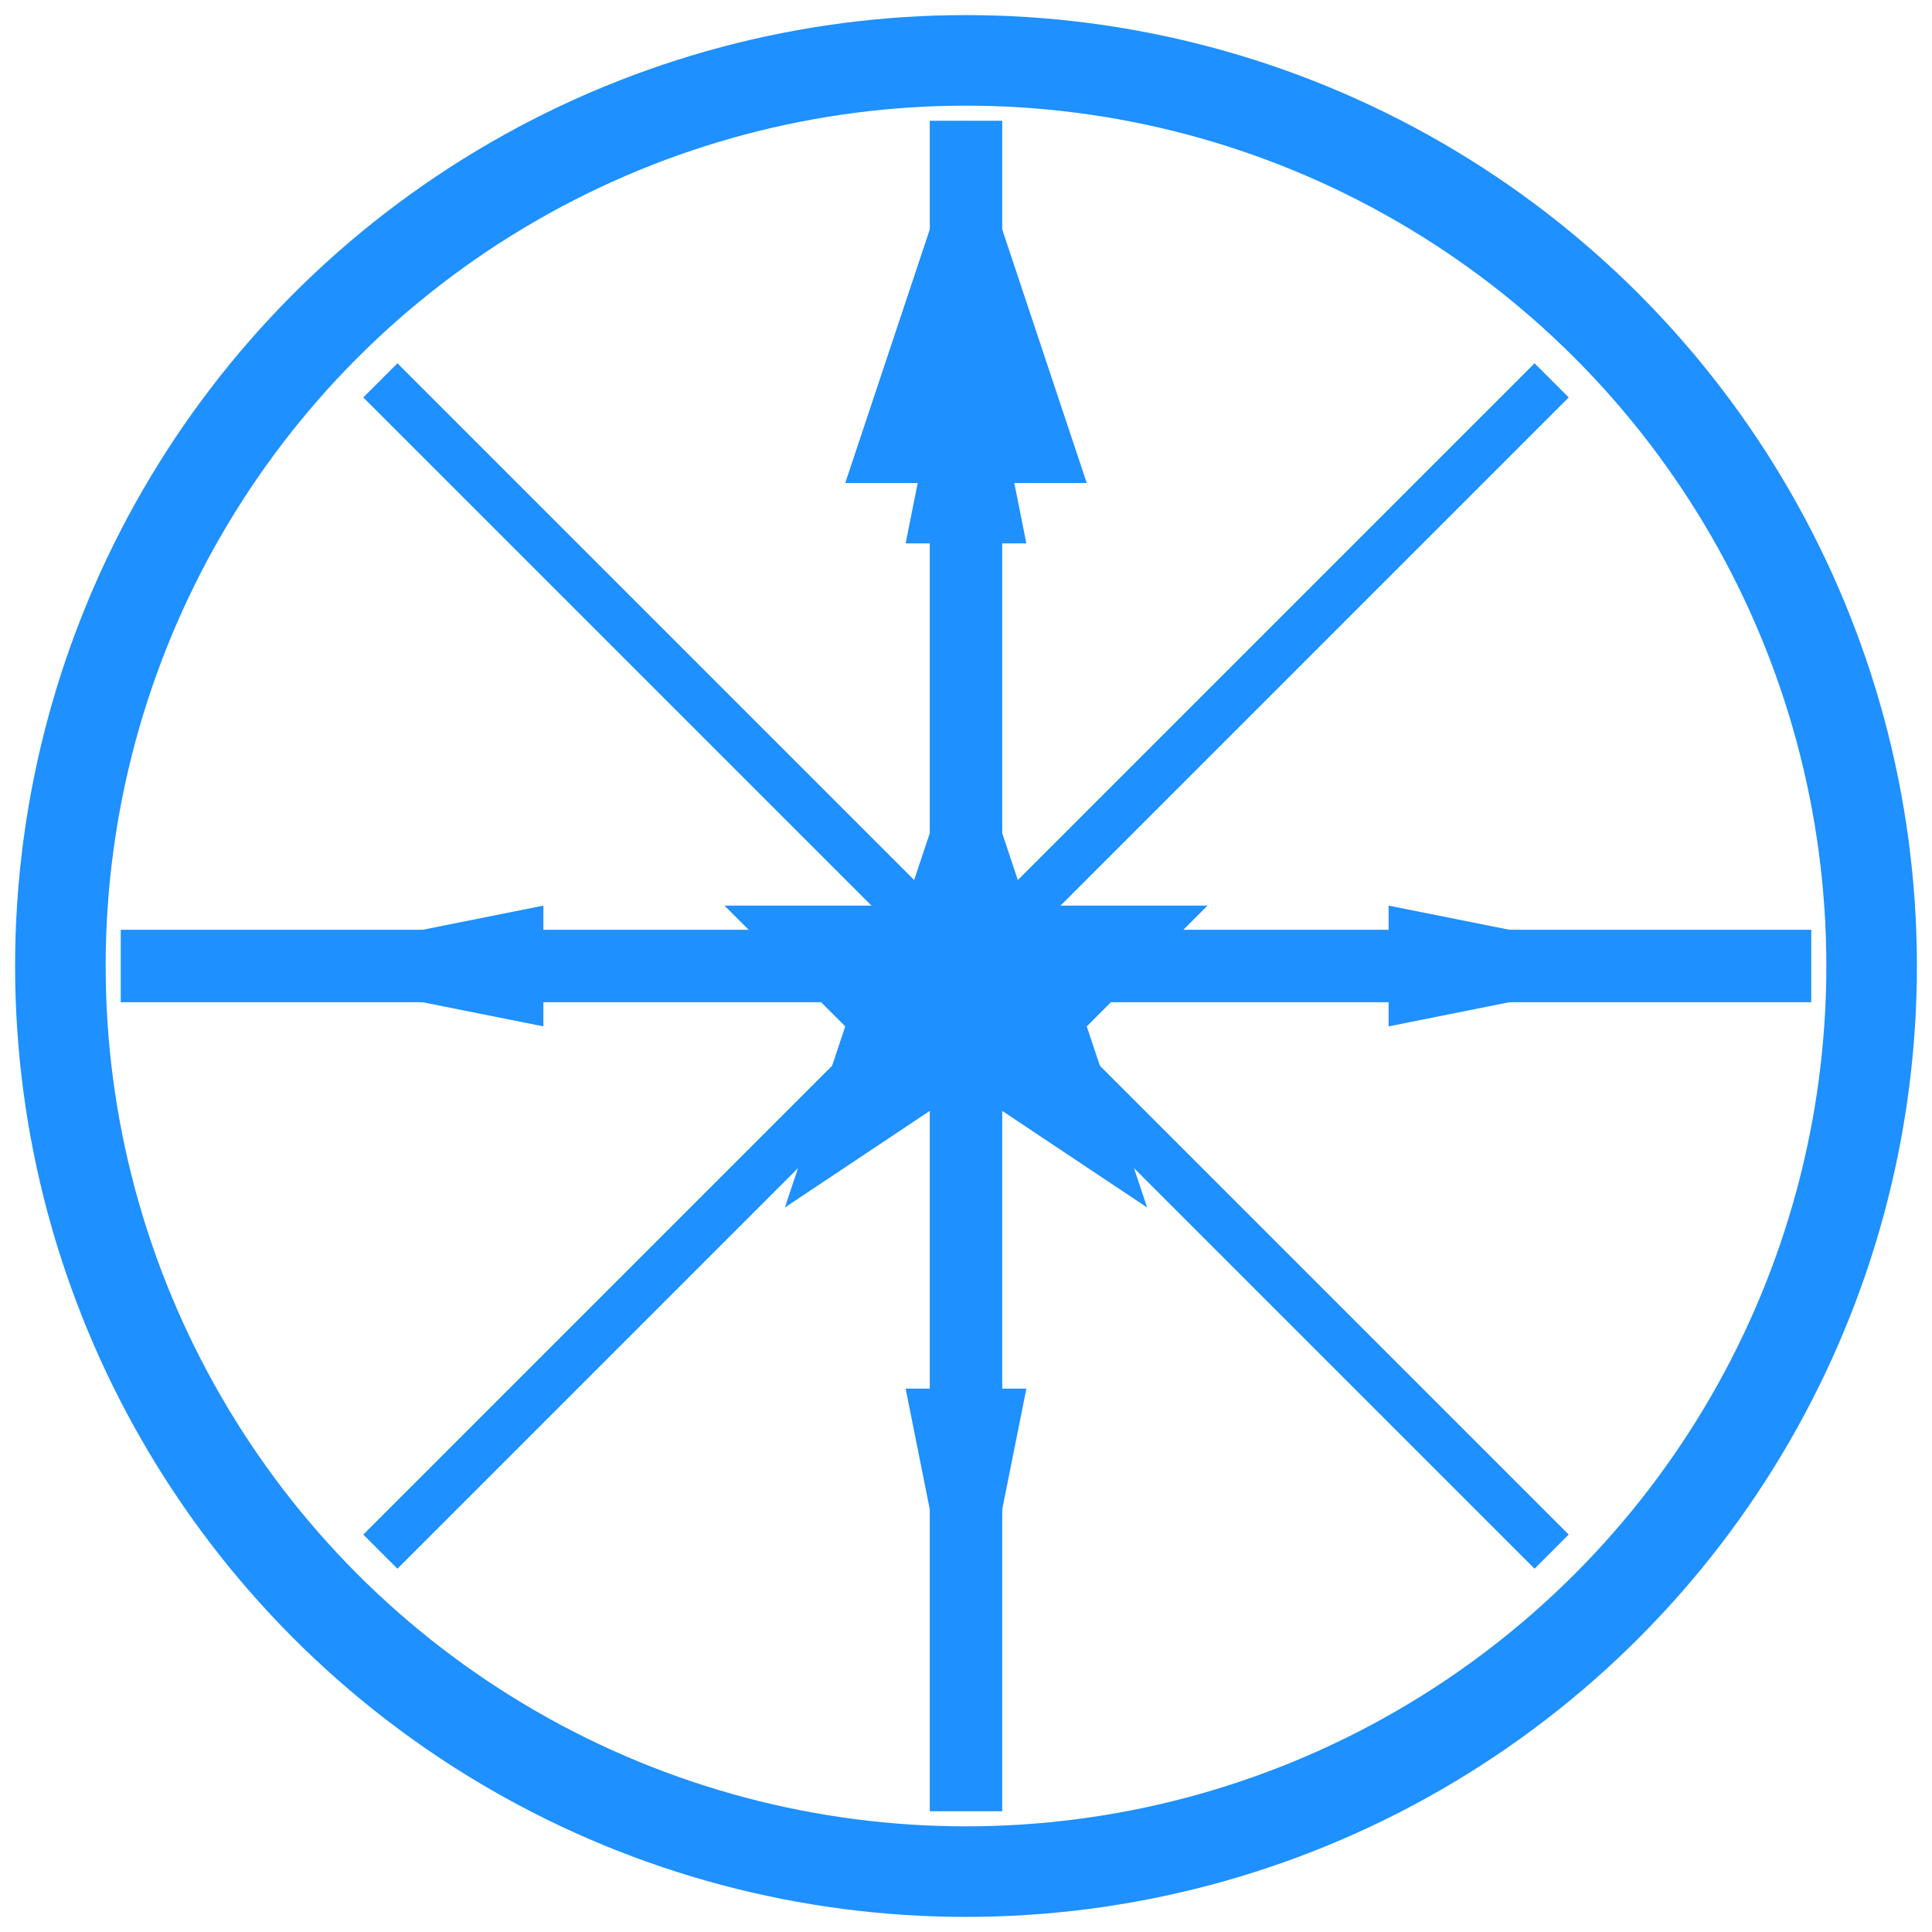
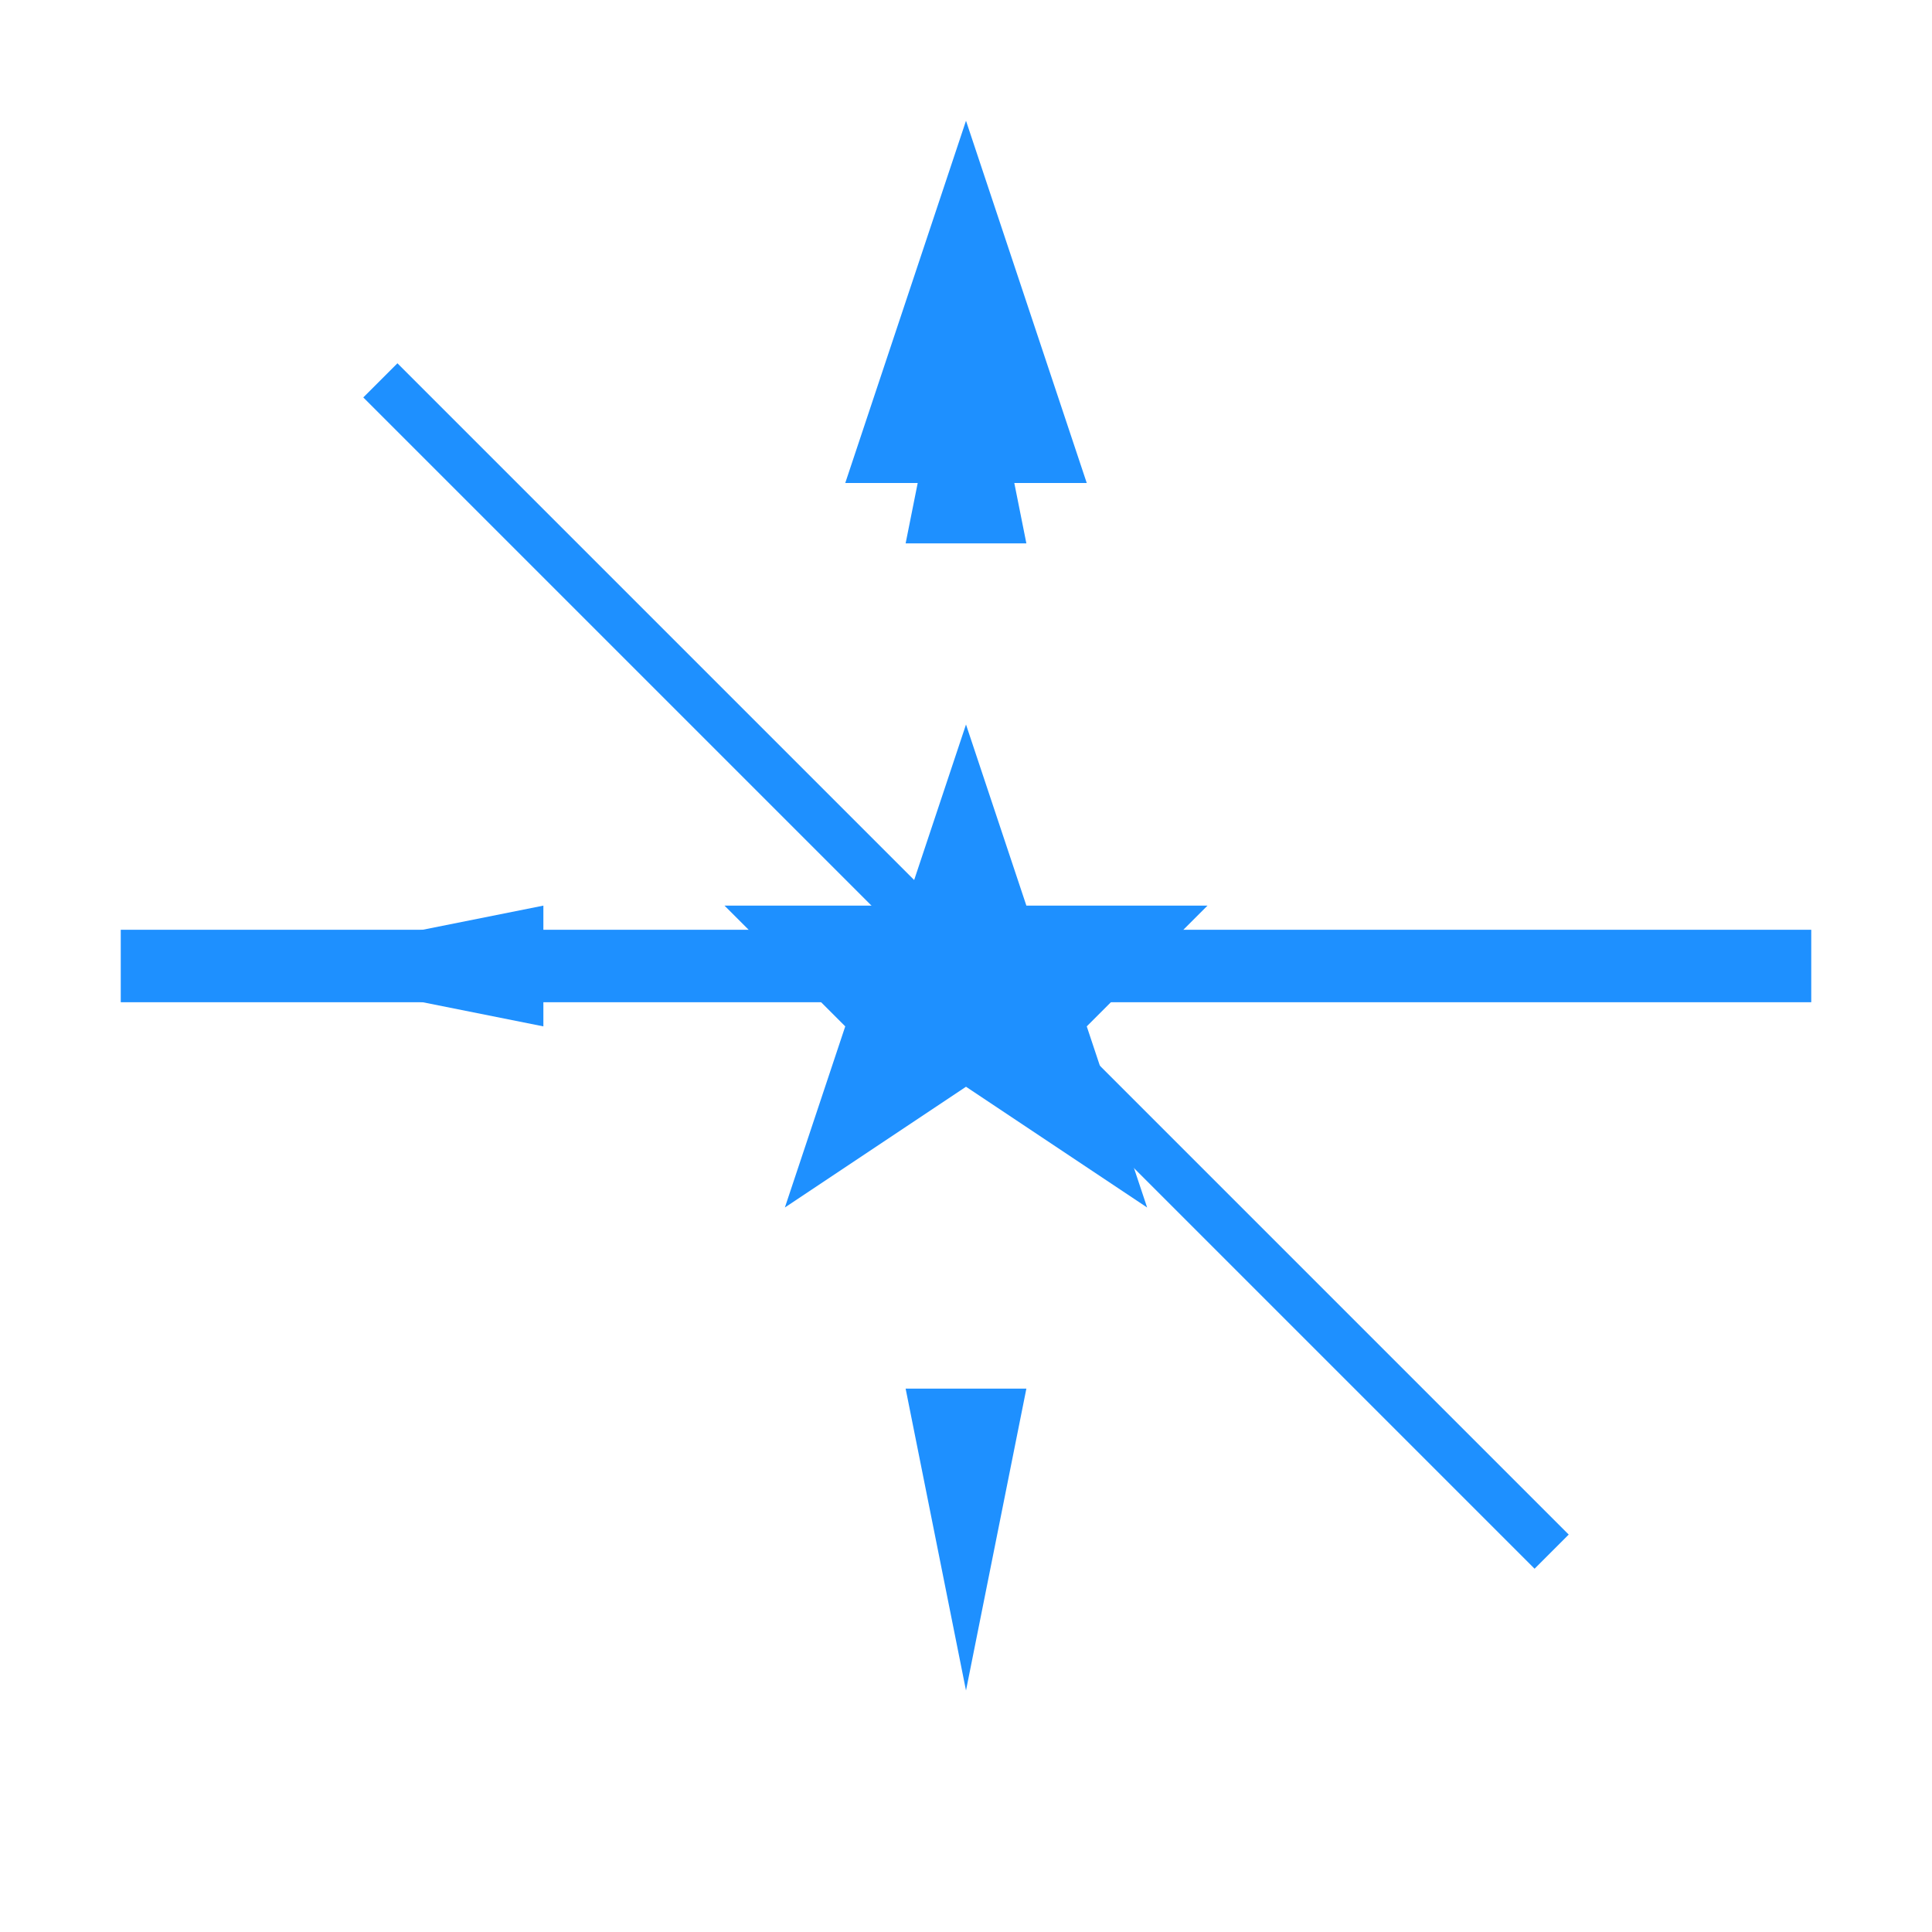
<svg xmlns="http://www.w3.org/2000/svg" width="32" height="32" viewBox="0 0 32 32" fill="none">
-   <circle cx="16" cy="16" r="15" stroke="#1E90FF" stroke-width="1.5" fill="none" />
-   <line x1="16" y1="2" x2="16" y2="30" stroke="#1E90FF" stroke-width="1.2" />
  <line x1="2" y1="16" x2="30" y2="16" stroke="#1E90FF" stroke-width="1.2" />
  <line x1="6.3" y1="6.3" x2="25.7" y2="25.7" stroke="#1E90FF" stroke-width="0.8" />
-   <line x1="25.7" y1="6.3" x2="6.3" y2="25.7" stroke="#1E90FF" stroke-width="0.8" />
  <polygon points="16,2 14,8 18,8" fill="#1E90FF" />
  <polygon points="16,4 15,9 17,9" fill="#1E90FF" />
  <polygon points="16,28 15,23 17,23" fill="#1E90FF" />
  <polygon points="4,16 9,15 9,17" fill="#1E90FF" />
-   <polygon points="28,16 23,15 23,17" fill="#1E90FF" />
  <polygon points="16,12 17,15 20,15 18,17 19,20 16,18 13,20 14,17 12,15 15,15" fill="#1E90FF" />
</svg>